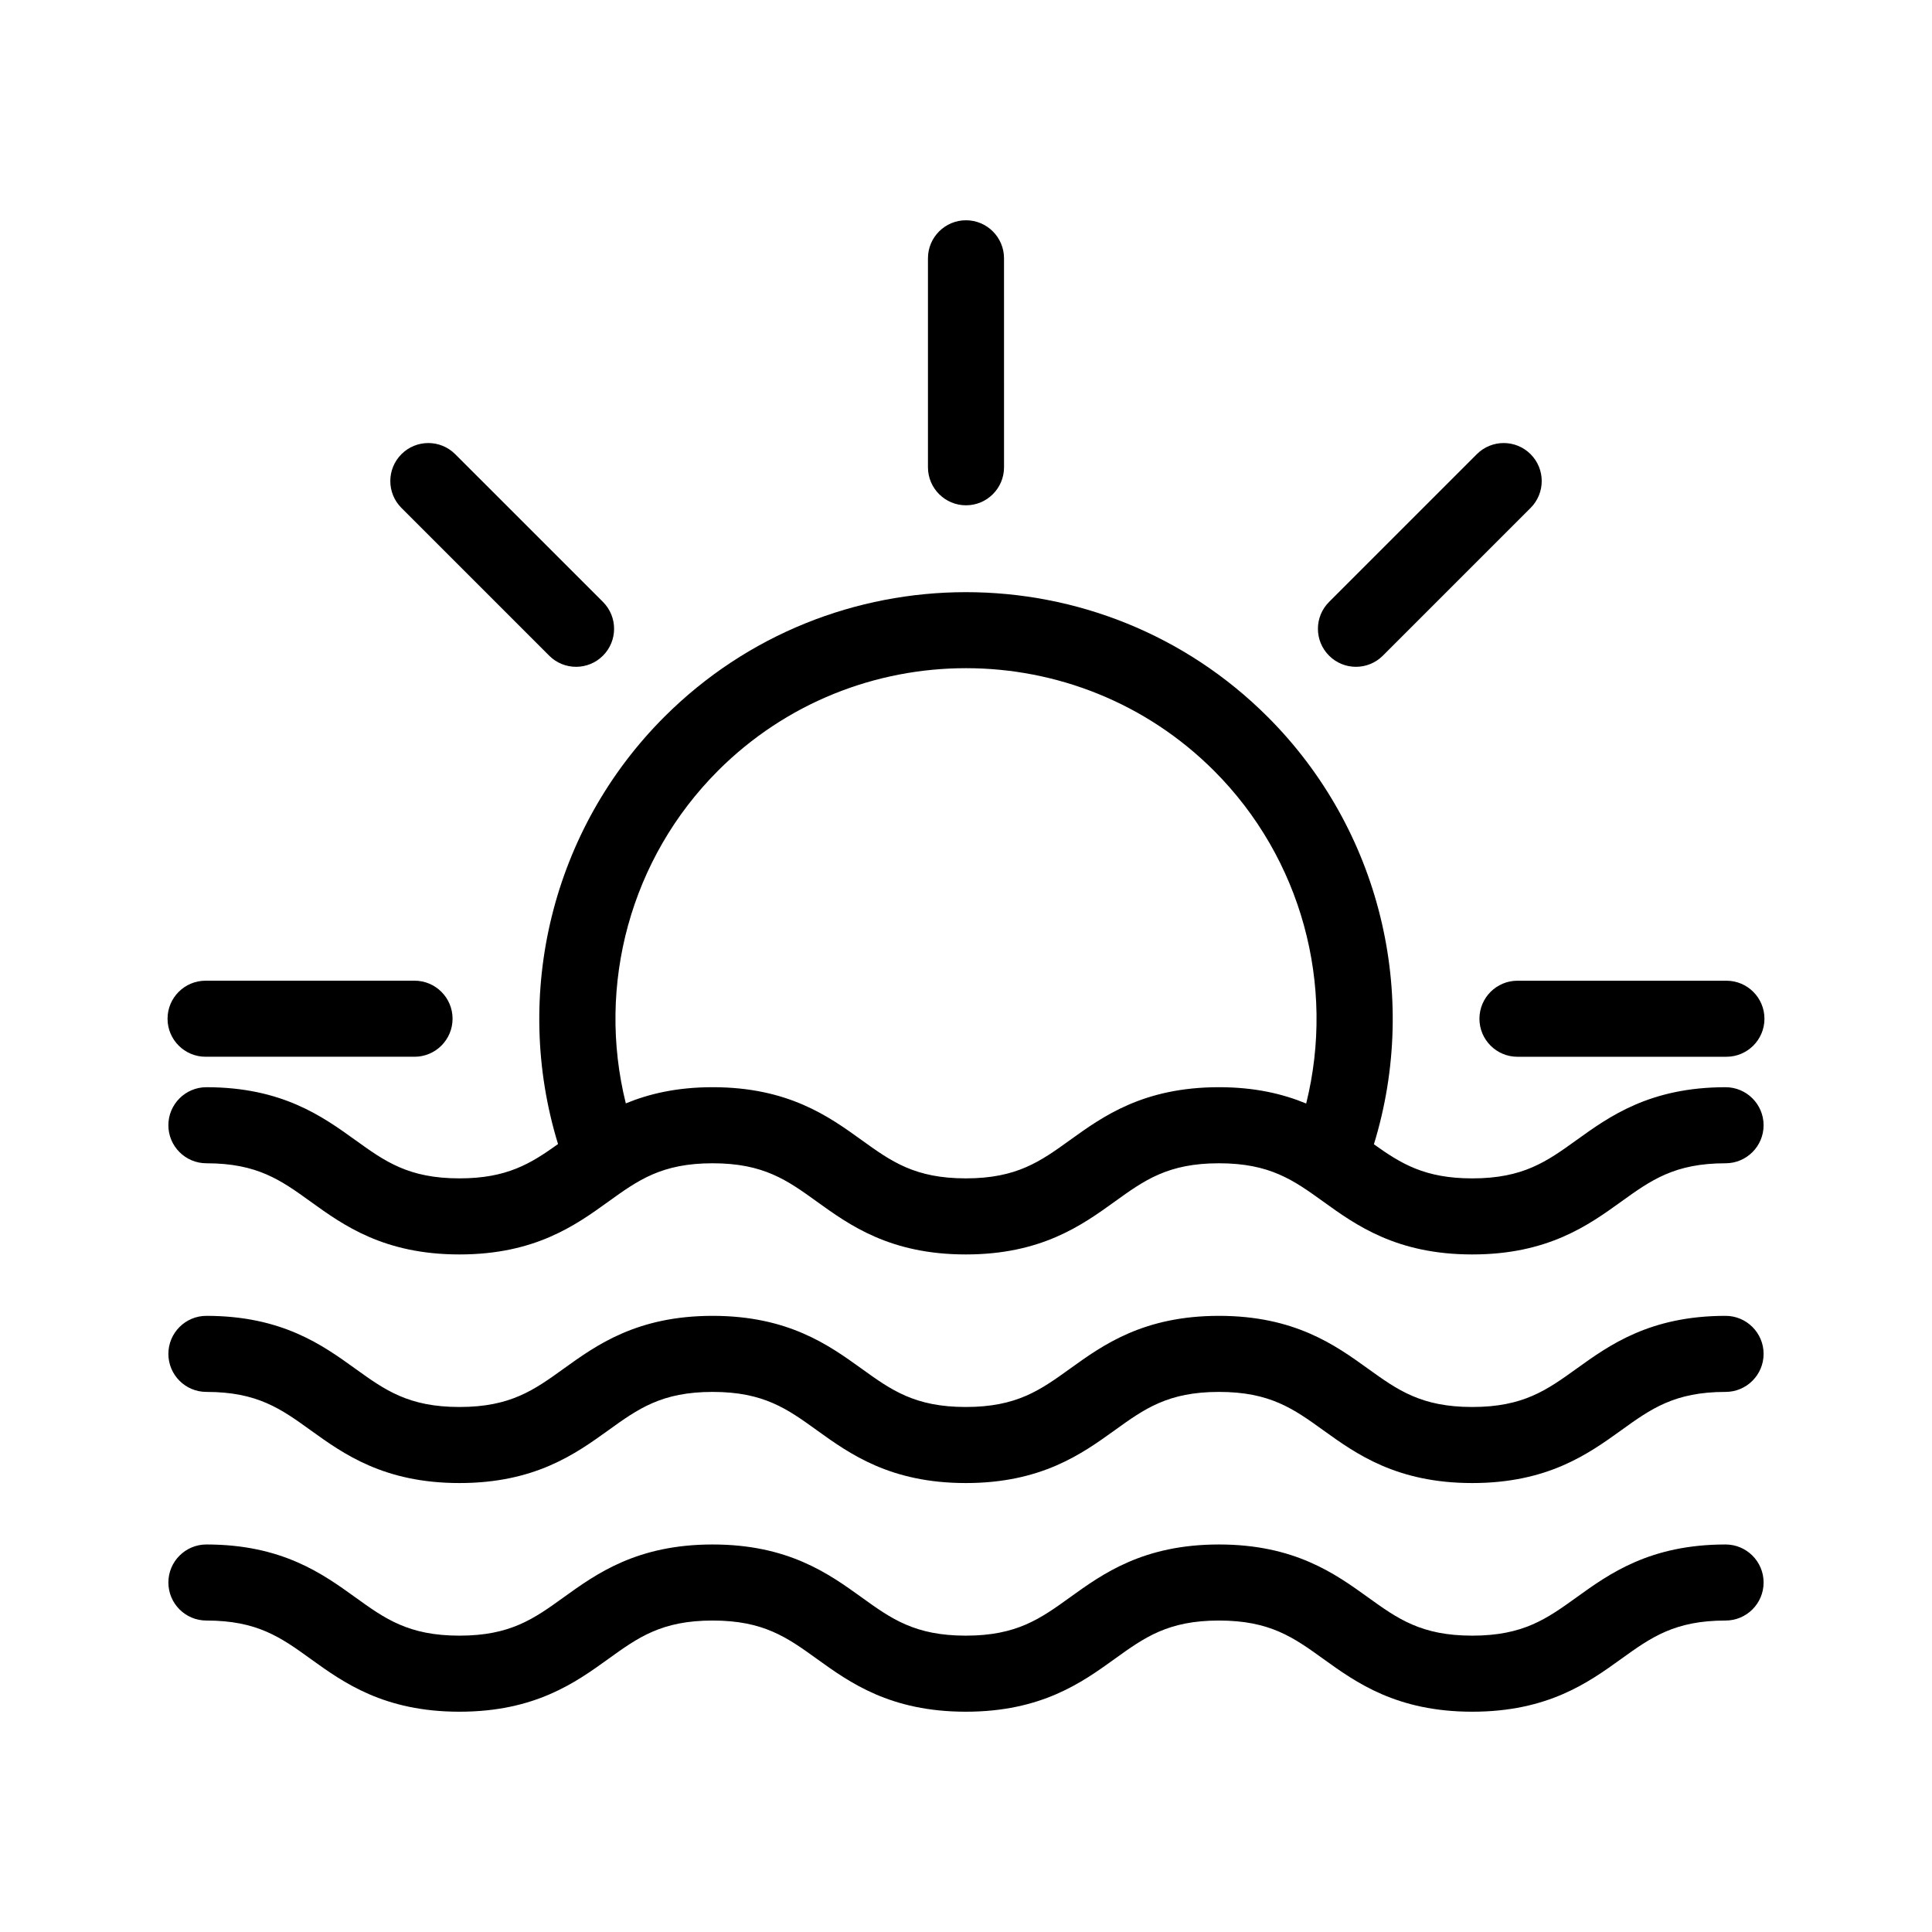
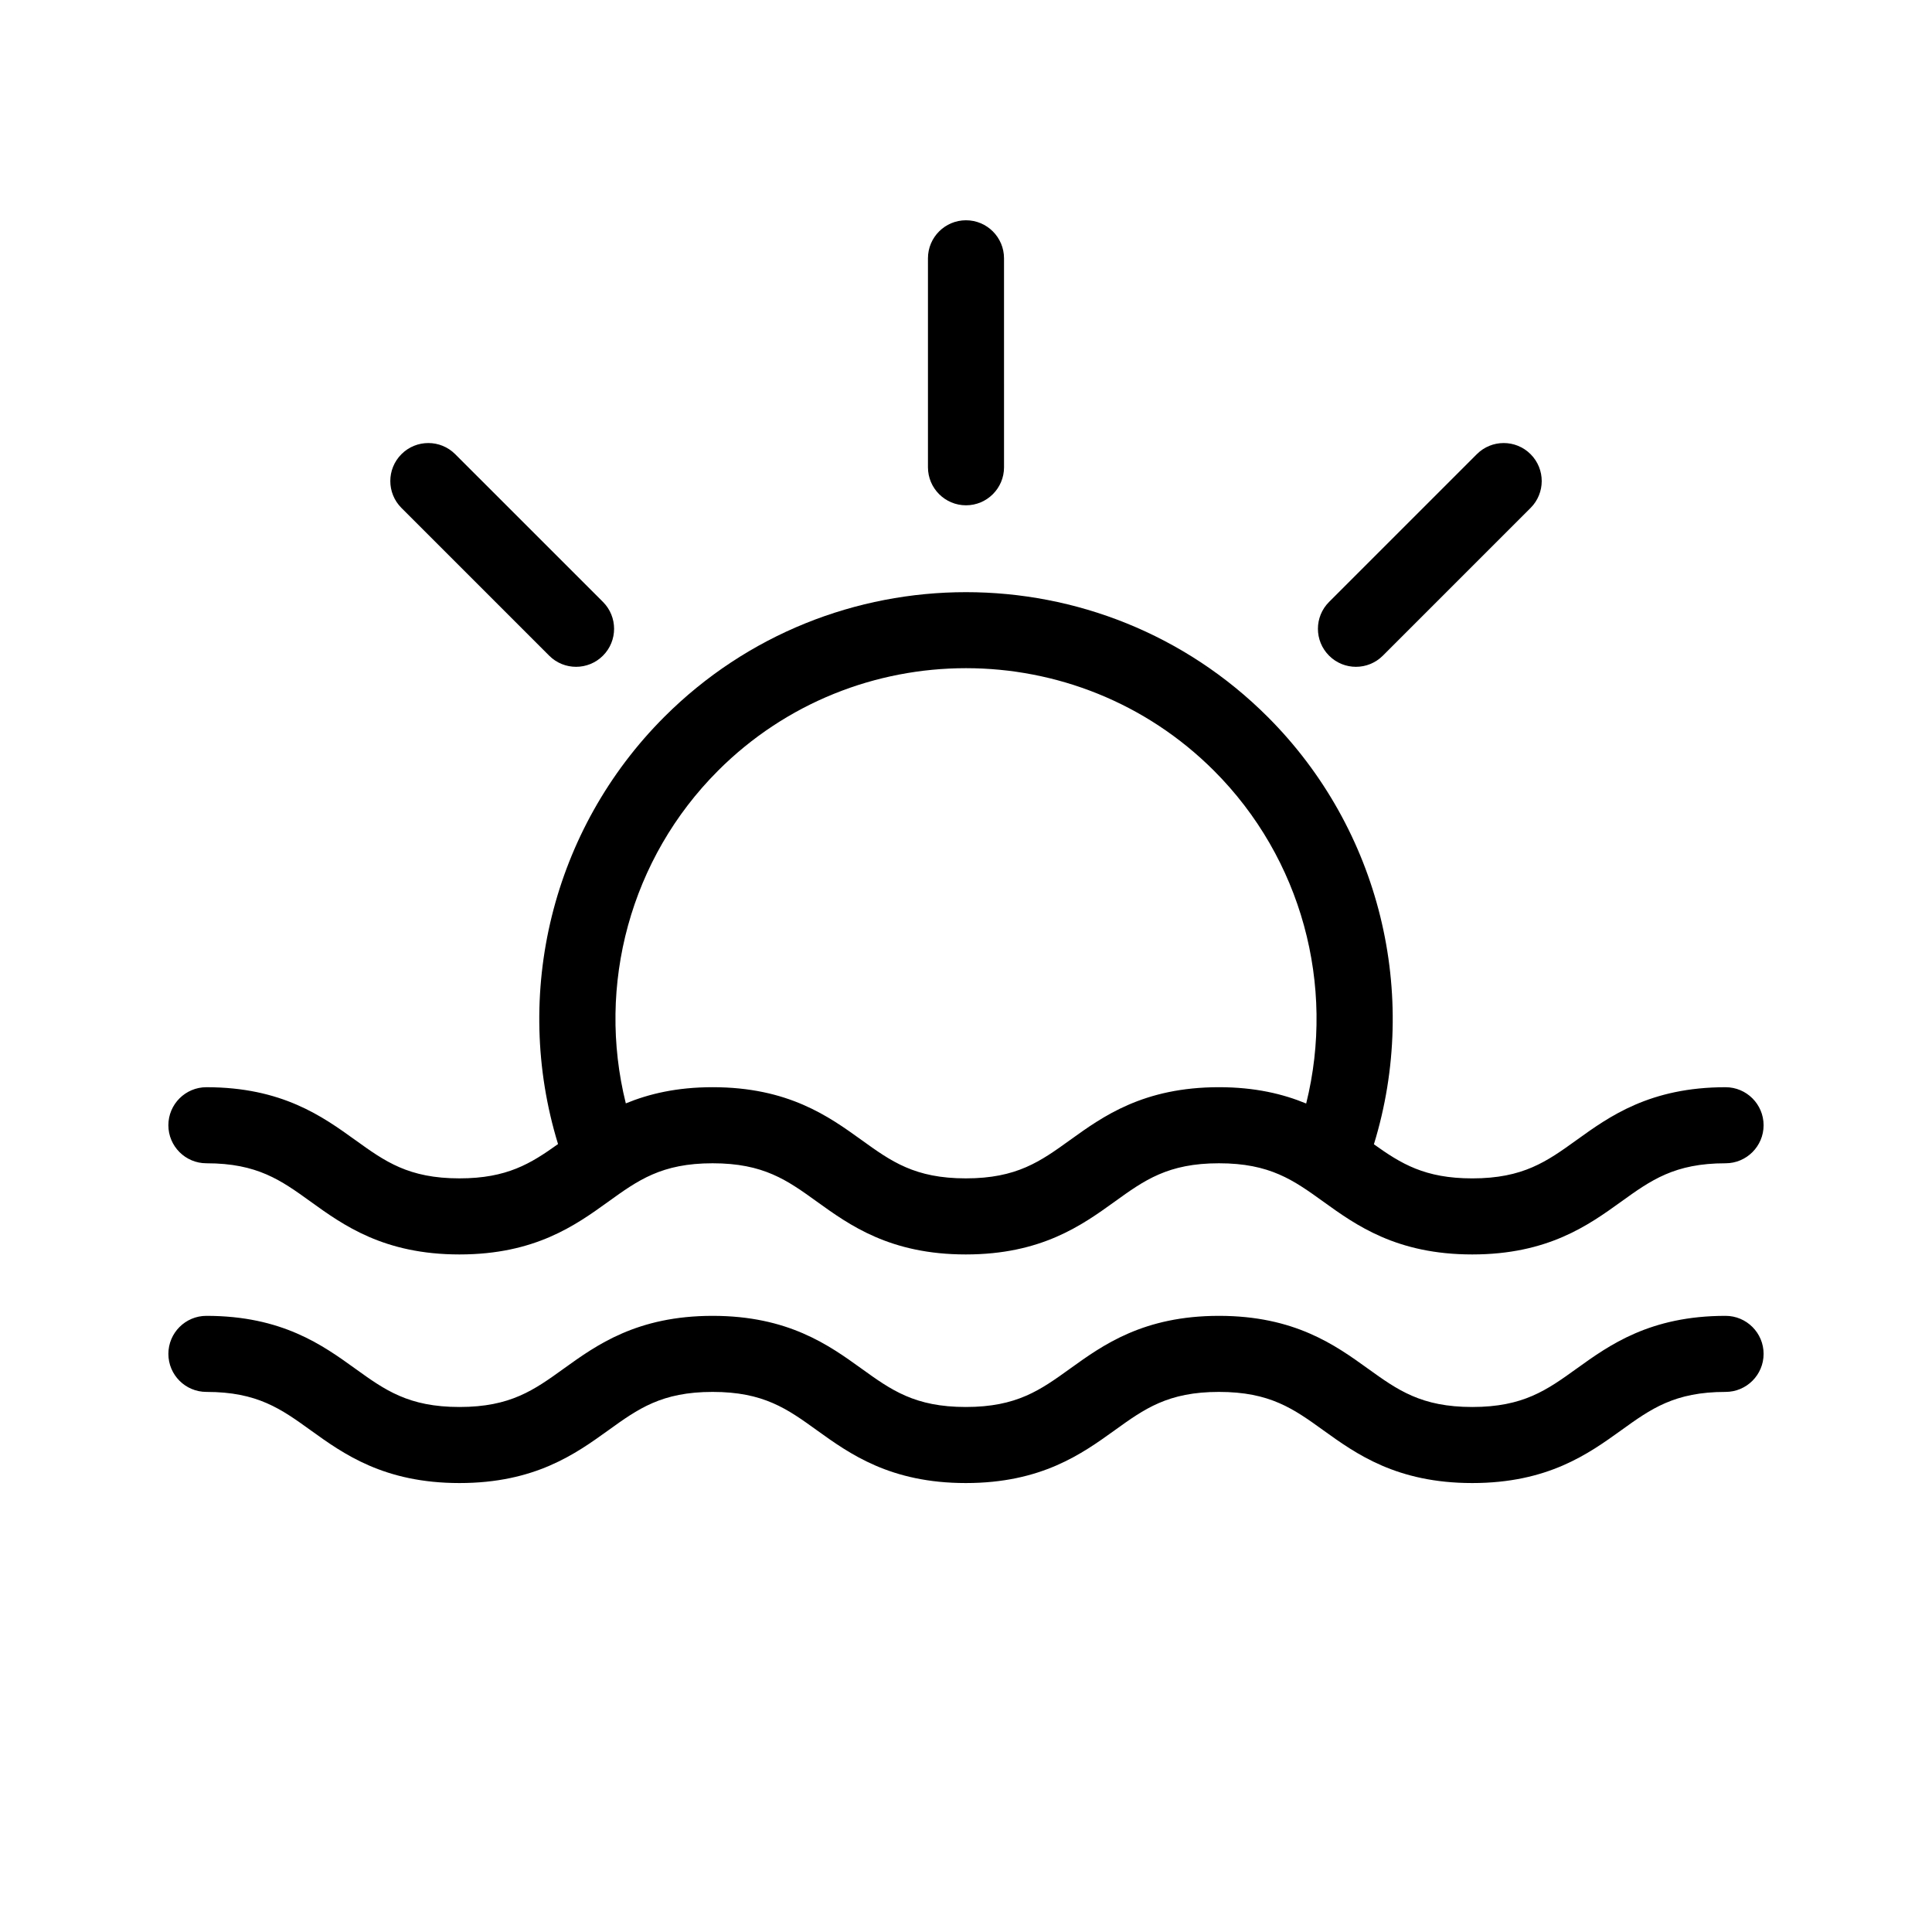
<svg xmlns="http://www.w3.org/2000/svg" fill="#000000" width="800px" height="800px" version="1.1" viewBox="144 144 512 512">
  <g>
-     <path d="m289.54 317.76c1.969 1.969 4.543 2.953 7.125 2.953 2.578 0 5.16-0.984 7.125-2.953 3.934-3.934 3.934-10.312 0-14.246l-39.156-39.152c-3.934-3.934-10.316-3.934-14.246 0-3.934 3.934-3.934 10.312 0 14.246z" />
+     <path d="m289.54 317.76c1.969 1.969 4.543 2.953 7.125 2.953 2.578 0 5.16-0.984 7.125-2.953 3.934-3.934 3.934-10.312 0-14.246l-39.156-39.152c-3.934-3.934-10.316-3.934-14.246 0-3.934 3.934-3.934 10.312 0 14.246" />
    <path d="m496.22 317.76c1.969 1.969 4.543 2.953 7.125 2.953 2.578 0 5.152-0.984 7.125-2.953l39.152-39.152c3.934-3.934 3.934-10.312 0-14.246s-10.312-3.934-14.246 0l-39.152 39.152c-3.945 3.934-3.945 10.309-0.004 14.246z" />
    <path d="m400 277.91c5.562 0 10.078-4.516 10.078-10.078l-0.004-55.379c0-5.562-4.516-10.078-10.078-10.078s-10.078 4.516-10.078 10.078v55.375c0.004 5.566 4.519 10.082 10.082 10.082z" />
-     <path d="m601.52 403.9h-55.375c-5.562 0-10.078 4.516-10.078 10.078s4.516 10.078 10.078 10.078l55.375-0.004c5.562 0 10.078-4.516 10.078-10.078-0.004-5.559-4.516-10.074-10.078-10.074z" />
-     <path d="m198.48 424.05h55.375c5.562 0 10.078-4.516 10.078-10.078s-4.516-10.078-10.078-10.078l-55.375 0.004c-5.562 0-10.078 4.516-10.078 10.078 0 5.559 4.516 10.074 10.078 10.074z" />
    <path d="m238.12 446.1c-8.645-6.227-19.406-13.977-39.422-13.977-5.562 0-10.078 4.516-10.078 10.078s4.516 10.078 10.078 10.078c13.516 0 19.75 4.492 27.645 10.184 8.645 6.227 19.406 13.977 39.422 13.977 20.02 0 30.781-7.75 39.43-13.977 7.894-5.688 14.133-10.184 27.652-10.184 13.527 0 19.766 4.492 27.664 10.184 8.652 6.227 19.41 13.977 39.438 13.977 20.02 0 30.781-7.75 39.434-13.977 7.894-5.688 14.137-10.184 27.652-10.184 13.539 0 19.773 4.492 27.68 10.184 8.652 6.227 19.418 13.977 39.449 13.977s30.797-7.75 39.449-13.977c7.906-5.688 14.148-10.184 27.68-10.184 5.562 0 10.078-4.516 10.078-10.078s-4.516-10.078-10.078-10.078c-20.031 0-30.797 7.75-39.449 13.977-7.906 5.688-14.148 10.184-27.68 10.184-12.594 0-18.887-3.91-26.066-9.035 12.242-39.812 1.617-83.508-28.129-113.25-44.094-44.094-115.85-44.09-159.94 0-29.727 29.727-40.355 73.398-28.145 113.19-7.203 5.148-13.492 9.09-26.117 9.09-13.523 0-19.754-4.496-27.648-10.184zm96.152-97.848c36.242-36.238 95.203-36.234 131.45 0 23.234 23.234 32.23 56.828 24.43 88.191-6.121-2.527-13.539-4.324-23.109-4.324-20.027 0-30.781 7.75-39.434 13.977-7.894 5.688-14.137 10.184-27.652 10.184-13.527 0-19.766-4.492-27.664-10.184-8.652-6.227-19.41-13.977-39.438-13.977-9.523 0-16.906 1.777-23.008 4.289-7.793-31.352 1.207-64.934 24.43-88.156z" />
    <path d="m198.7 512.87c13.516 0 19.75 4.492 27.645 10.176 8.645 6.227 19.406 13.977 39.422 13.977 20.02 0 30.781-7.75 39.43-13.969 7.894-5.688 14.137-10.184 27.652-10.184 13.527 0 19.766 4.492 27.664 10.184 8.652 6.223 19.418 13.969 39.438 13.969s30.781-7.75 39.434-13.969c7.894-5.688 14.137-10.184 27.652-10.184 13.539 0 19.773 4.492 27.68 10.184 8.652 6.223 19.418 13.969 39.449 13.969s30.797-7.75 39.449-13.969c7.898-5.688 14.148-10.184 27.68-10.184 5.562 0 10.078-4.516 10.078-10.078s-4.516-10.078-10.078-10.078c-20.031 0-30.797 7.75-39.449 13.969-7.906 5.688-14.148 10.184-27.68 10.184s-19.773-4.492-27.68-10.184c-8.652-6.223-19.418-13.969-39.449-13.969-20.027 0-30.781 7.75-39.434 13.977-7.894 5.684-14.133 10.176-27.652 10.176-13.527 0-19.766-4.492-27.664-10.184-8.652-6.223-19.418-13.969-39.438-13.969-20.02 0-30.781 7.75-39.434 13.977-7.894 5.684-14.133 10.176-27.648 10.176s-19.75-4.492-27.645-10.176c-8.645-6.227-19.406-13.977-39.422-13.977-5.562 0-10.078 4.516-10.078 10.078 0 5.566 4.508 10.078 10.078 10.078z" />
-     <path d="m198.7 573.46c13.516 0 19.75 4.492 27.645 10.184 8.645 6.227 19.406 13.977 39.422 13.977 20.02 0 30.781-7.75 39.43-13.977 7.894-5.688 14.133-10.184 27.652-10.184 13.527 0 19.766 4.492 27.664 10.184 8.652 6.227 19.41 13.977 39.438 13.977 20.02 0 30.781-7.75 39.434-13.977 7.894-5.688 14.137-10.184 27.652-10.184 13.539 0 19.773 4.492 27.68 10.184 8.652 6.227 19.418 13.977 39.449 13.977s30.797-7.75 39.449-13.977c7.906-5.688 14.148-10.184 27.68-10.184 5.562 0 10.078-4.516 10.078-10.078s-4.516-10.078-10.078-10.078c-20.031 0-30.797 7.75-39.449 13.977-7.906 5.688-14.148 10.184-27.68 10.184s-19.773-4.492-27.68-10.184c-8.652-6.227-19.418-13.977-39.449-13.977-20.027 0-30.781 7.75-39.434 13.977-7.894 5.688-14.137 10.184-27.652 10.184-13.527 0-19.766-4.492-27.664-10.184-8.652-6.227-19.41-13.977-39.438-13.977-20.02 0-30.781 7.75-39.434 13.977-7.894 5.688-14.133 10.184-27.648 10.184s-19.75-4.492-27.645-10.184c-8.645-6.227-19.406-13.977-39.422-13.977-5.562 0-10.078 4.516-10.078 10.078s4.508 10.078 10.078 10.078z" />
  </g>
</svg>